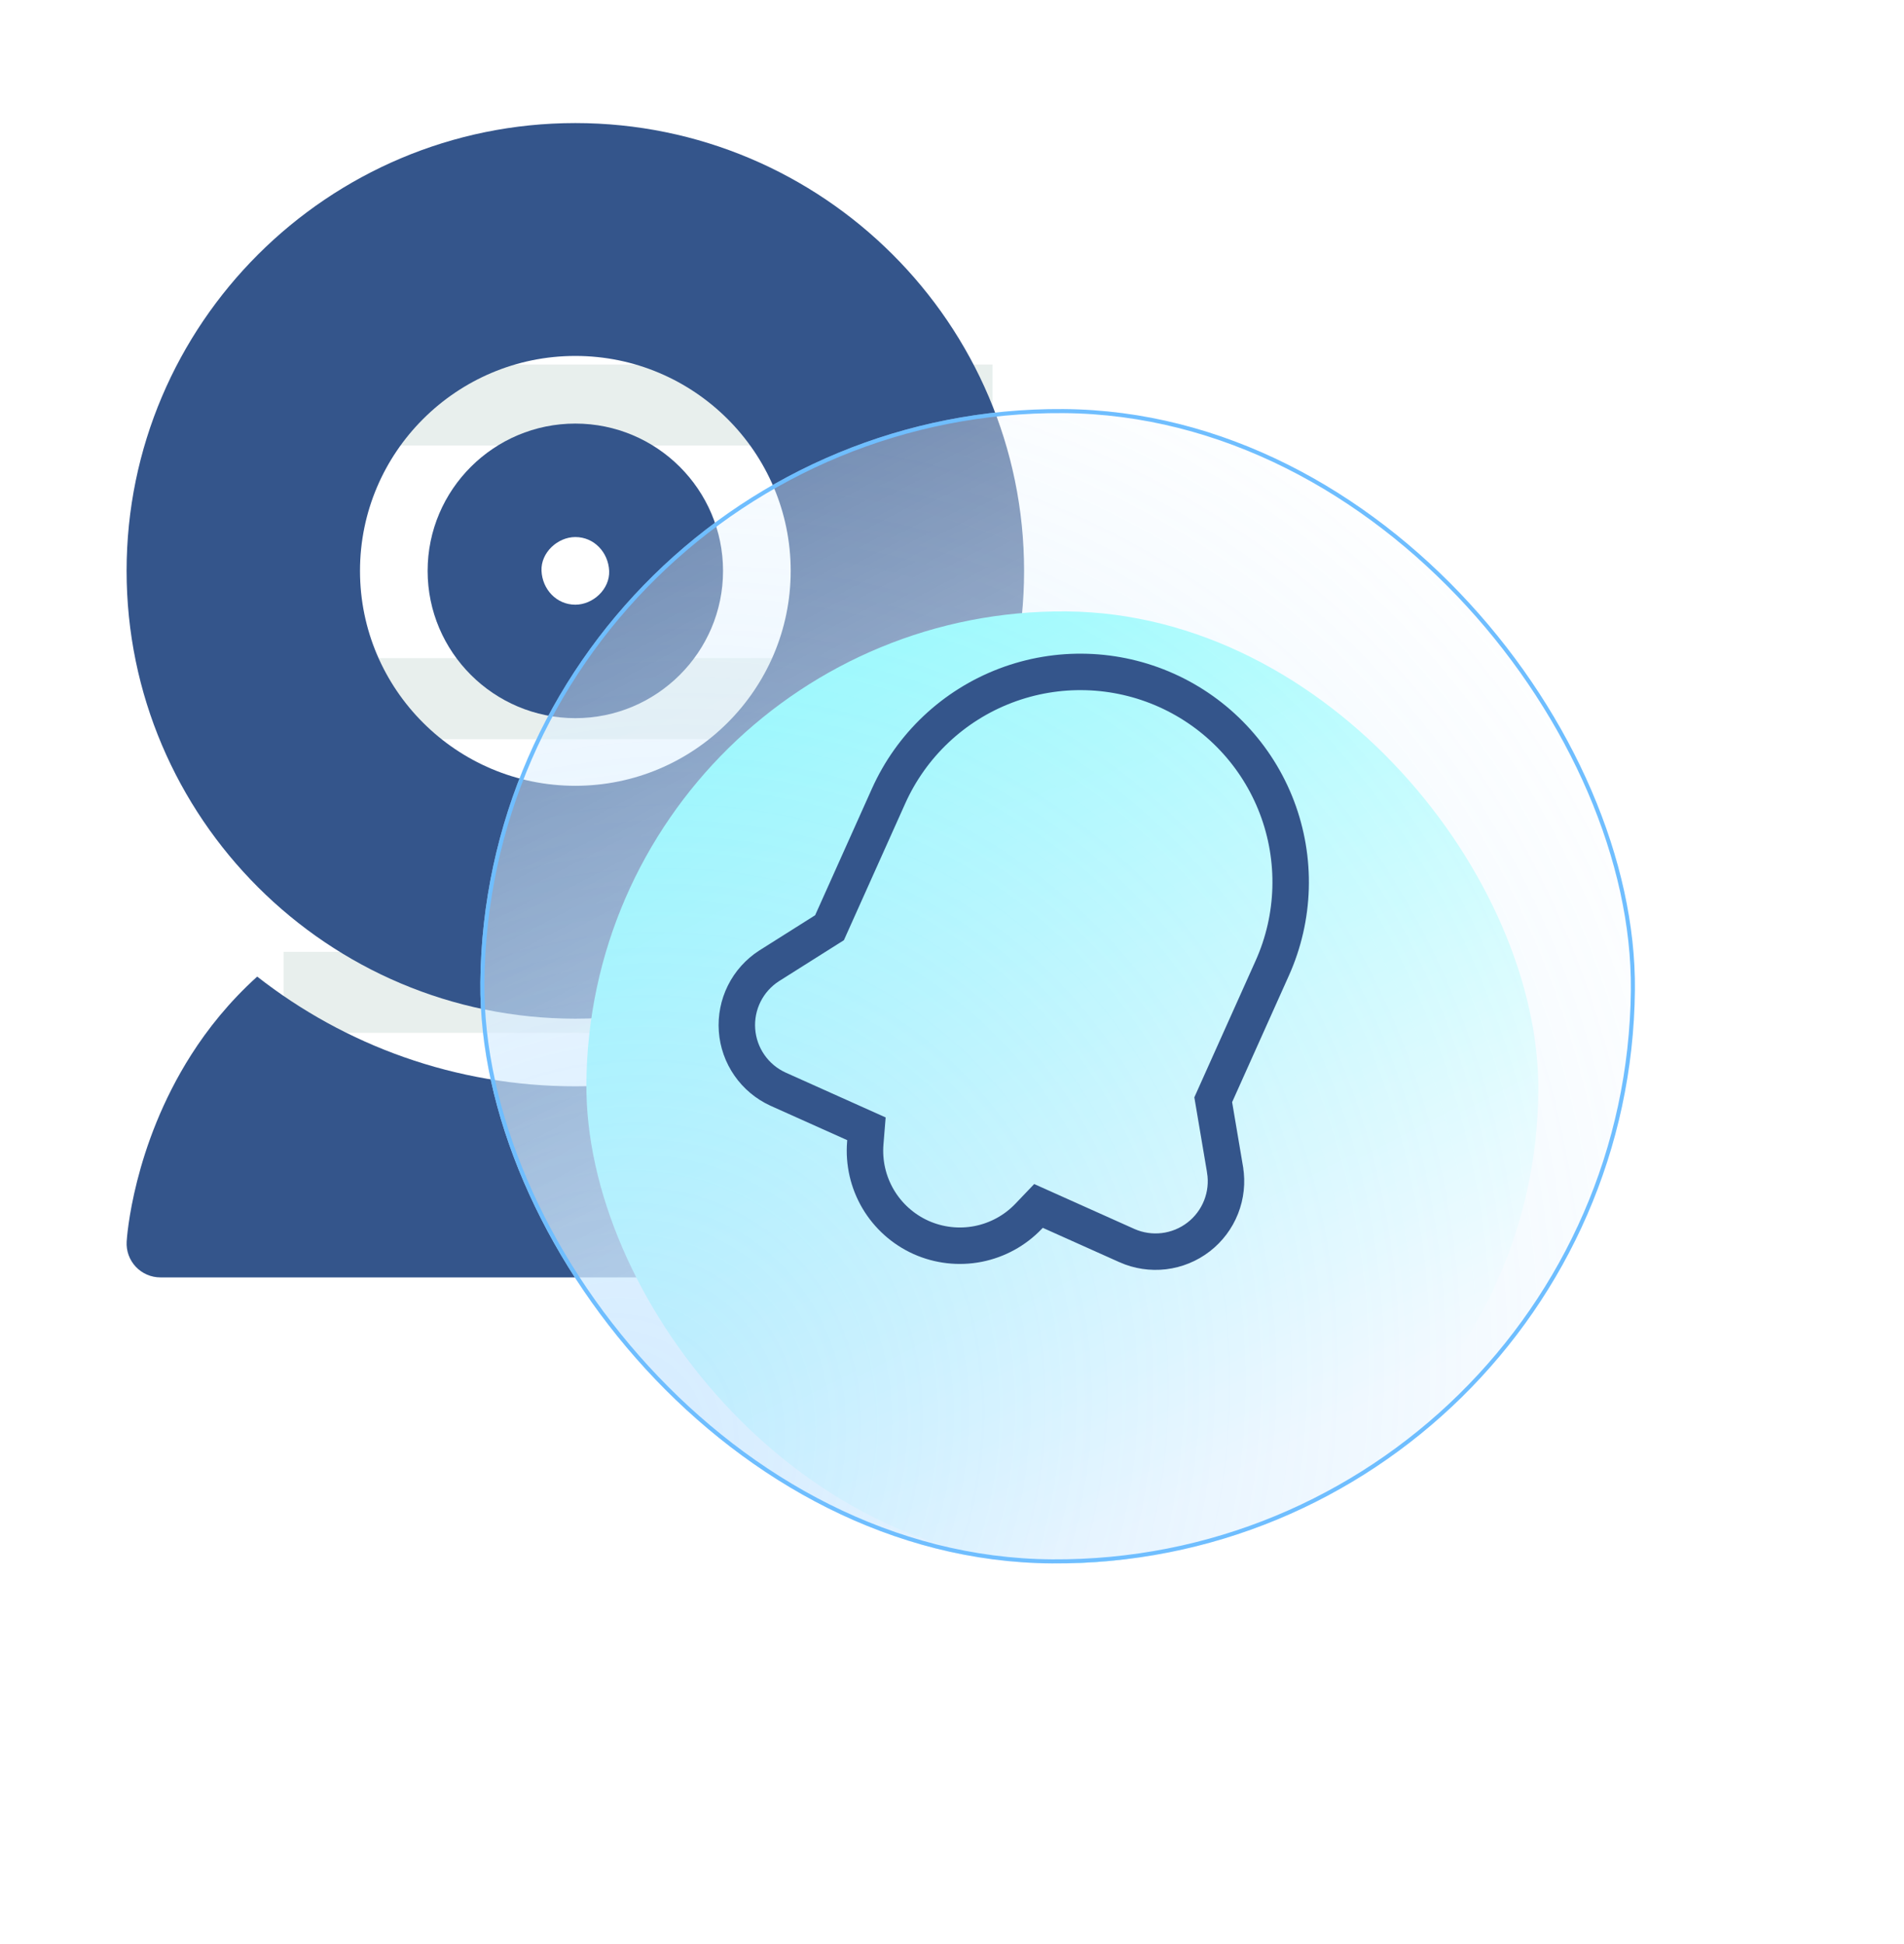
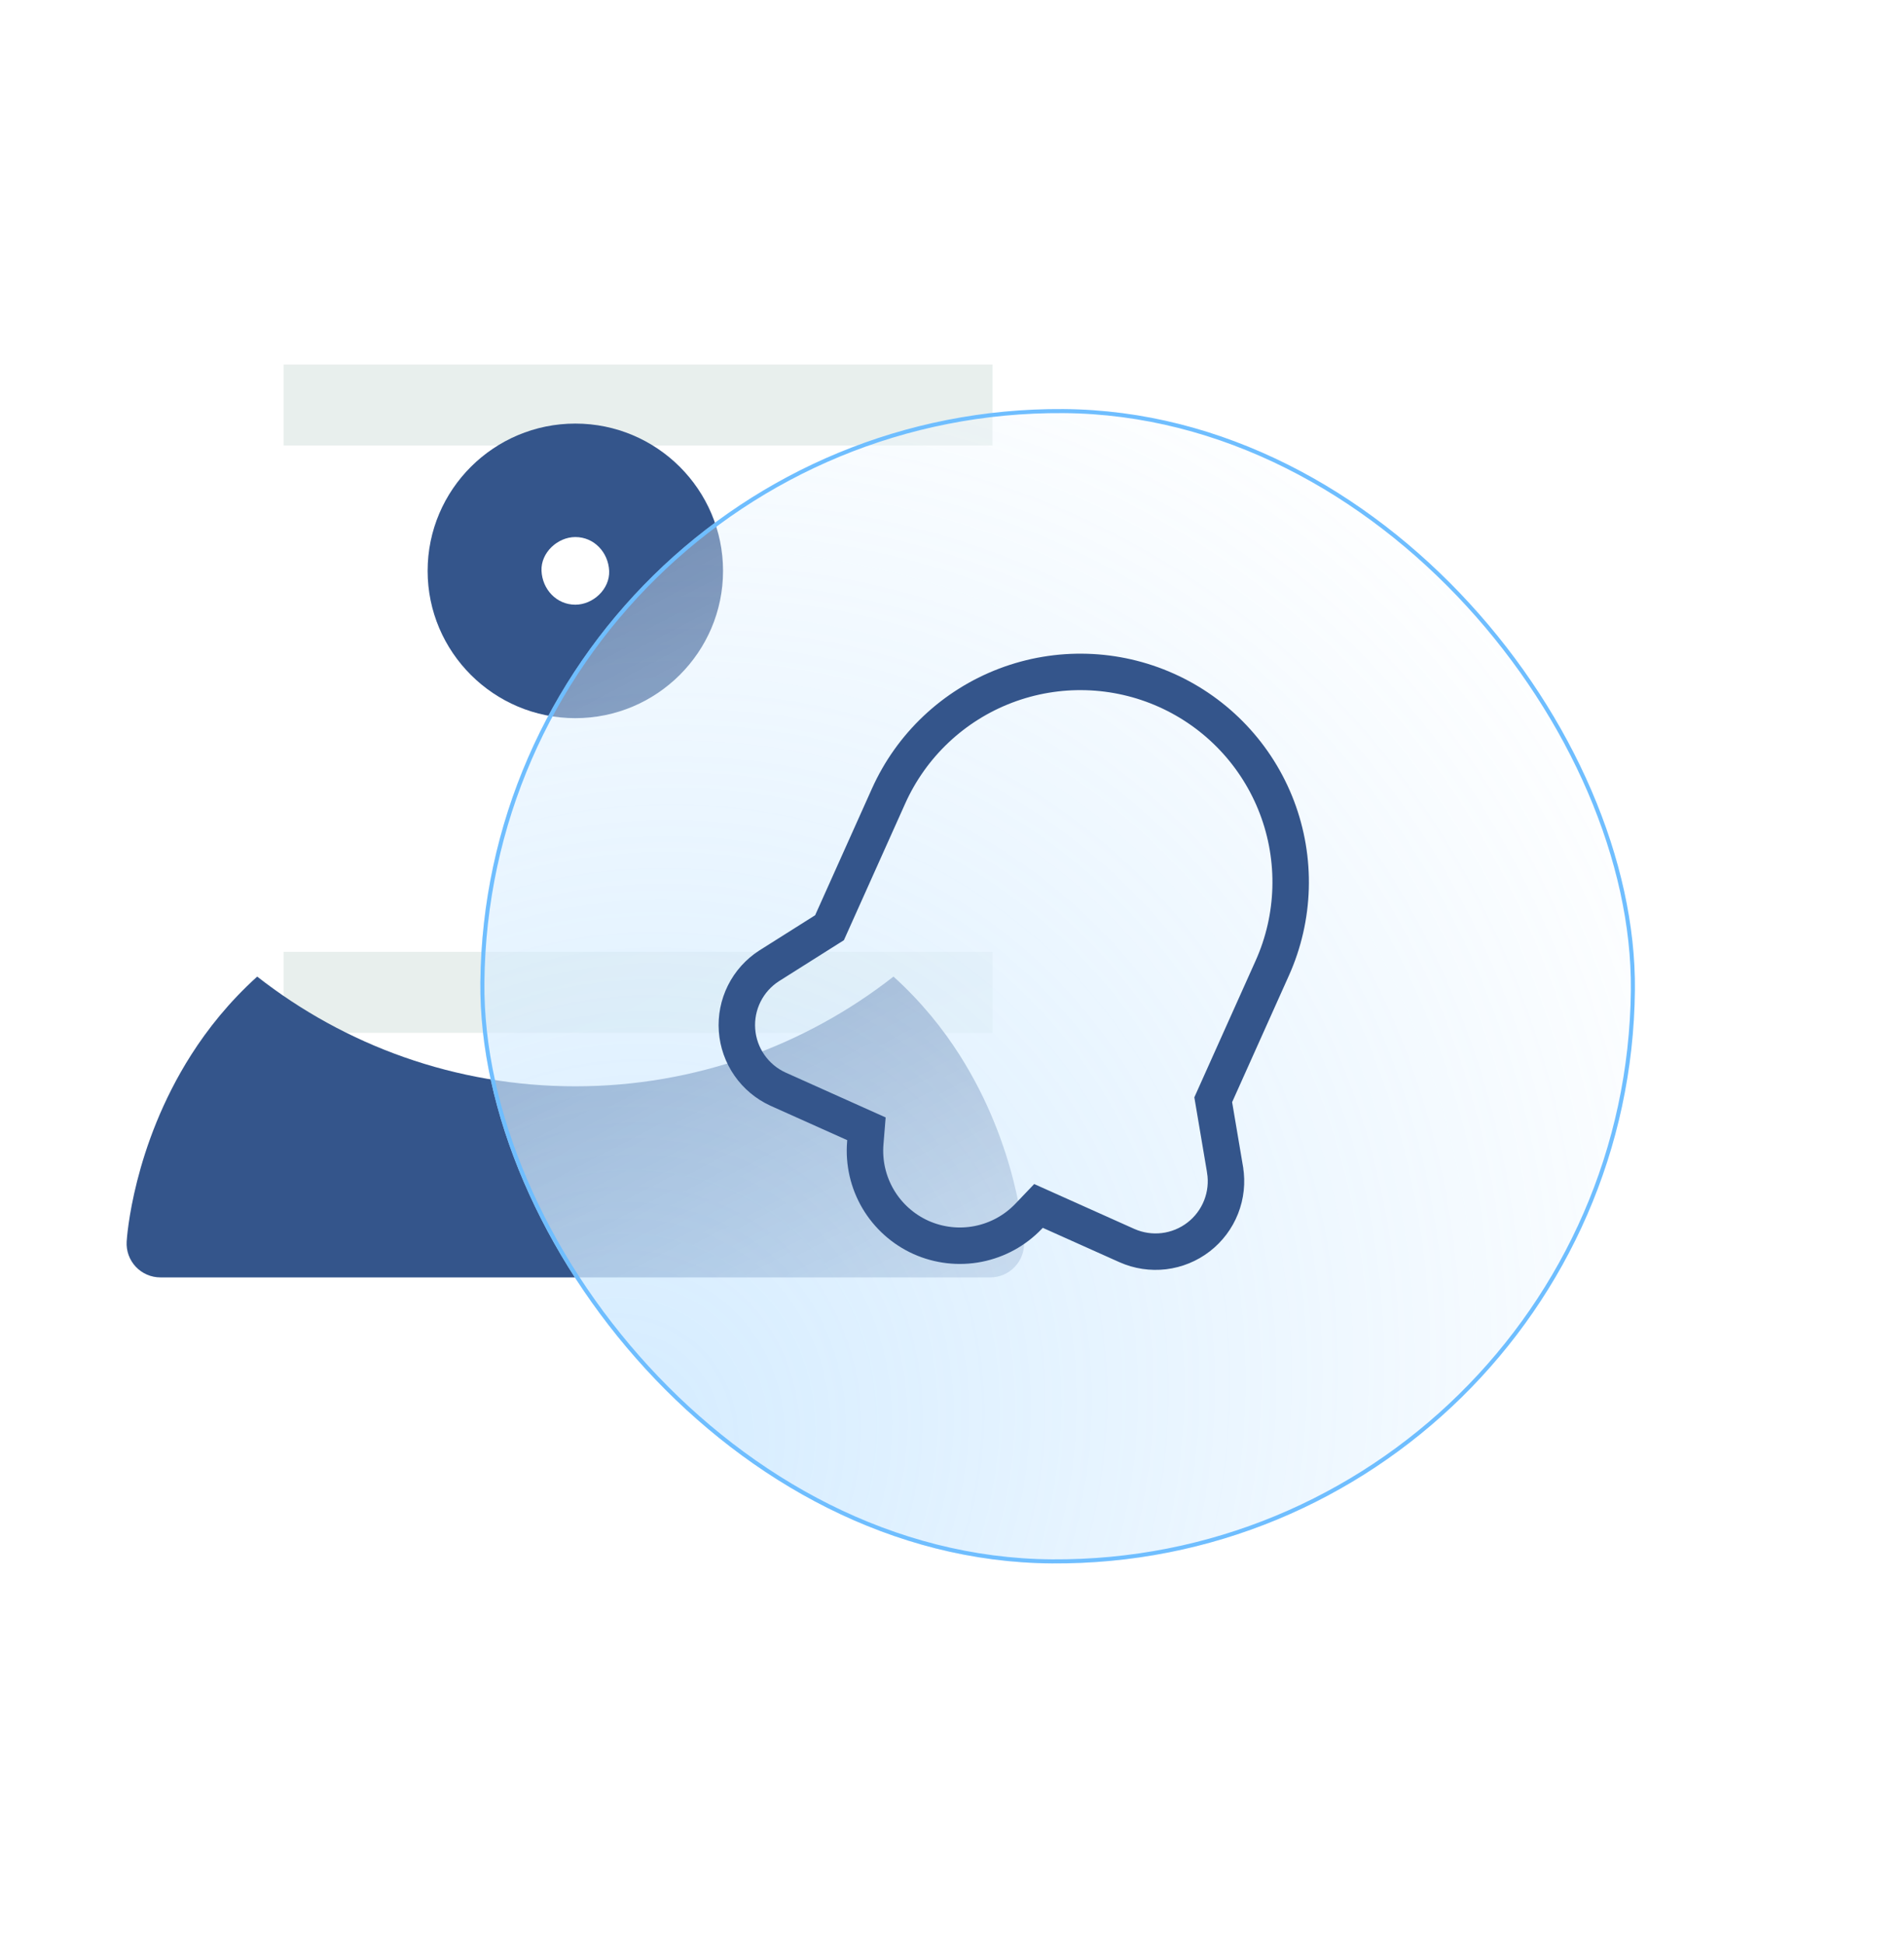
<svg xmlns="http://www.w3.org/2000/svg" width="94" height="96" viewBox="0 0 94 96" fill="none">
  <rect x="14.002" y="18" width="35" height="4" fill="#E8EFED" />
-   <rect x="14.002" y="32.5" width="35" height="4" fill="#E8EFED" />
  <rect x="14.002" y="47" width="35" height="4" fill="#E8EFED" />
  <path d="M47.37 52.087C46.562 50.819 45.499 49.478 44.111 48.223C39.779 51.616 34.324 53.641 28.404 53.641C22.484 53.641 17.029 51.616 12.698 48.223C11.309 49.478 10.246 50.819 9.439 52.087C6.556 56.613 6.264 61.121 6.253 61.31C6.24 61.538 6.273 61.765 6.351 61.979C6.429 62.192 6.549 62.388 6.705 62.553C6.861 62.719 7.05 62.85 7.259 62.941C7.467 63.031 7.692 63.077 7.92 63.077H48.889C49.116 63.077 49.341 63.031 49.55 62.941C49.759 62.85 49.947 62.719 50.103 62.553C50.259 62.388 50.38 62.192 50.458 61.979C50.535 61.765 50.569 61.538 50.556 61.31C50.545 61.121 50.253 56.613 47.37 52.087ZM28.404 35.462C32.425 35.462 35.696 32.2 35.696 28.189C35.696 24.178 32.425 20.916 28.404 20.916C24.383 20.916 21.112 24.178 21.112 28.189C21.112 32.2 24.383 35.462 28.404 35.462ZM28.404 26.519C29.34 26.519 30.034 27.284 30.074 28.189C30.114 29.091 29.278 29.859 28.404 29.859C27.468 29.859 26.775 29.094 26.734 28.189C26.694 27.287 27.531 26.519 28.404 26.519Z" fill="#34558B" />
-   <path d="M28.404 50.301C40.62 50.301 50.559 40.382 50.559 28.189C50.559 15.996 40.62 6.077 28.404 6.077C16.188 6.077 6.25 15.996 6.25 28.189C6.25 40.382 16.188 50.301 28.404 50.301ZM28.404 17.576C34.267 17.576 39.036 22.337 39.036 28.189C39.036 34.041 34.267 38.802 28.404 38.802C22.542 38.802 17.773 34.041 17.773 28.189C17.773 22.337 22.542 17.576 28.404 17.576Z" fill="#34558B" />
  <g filter="url(#filter0_f_340_17682)">
-     <rect x="29.145" y="29.995" width="47" height="47" rx="23.5" transform="rotate(0.477 29.145 29.995)" fill="#5BFFFB" />
-   </g>
+     </g>
  <g filter="url(#filter1_b_340_17682)">
    <rect width="57" height="57.001" rx="28.5" transform="matrix(1 0.007 -0.01 1 24 20)" fill="url(#paint0_linear_340_17682)" />
    <rect width="57" height="57.001" rx="28.5" transform="matrix(1 0.007 -0.01 1 24 20)" fill="url(#paint1_radial_340_17682)" fill-opacity="0.3" />
    <rect x="0.099" y="0.101" width="56.8" height="56.8" rx="28.4" transform="matrix(1 0.007 -0.01 1 24.001 19.999)" stroke="#6FBEFF" stroke-width="0.2" />
  </g>
-   <path d="M37.975 47.69L37.975 47.69L37.967 47.695C37.444 48.033 37.02 48.506 36.742 49.064C36.464 49.622 36.341 50.245 36.386 50.867C36.431 51.489 36.642 52.087 36.998 52.599C37.353 53.112 37.84 53.519 38.407 53.779L38.407 53.779L38.413 53.782L42.776 55.739L42.719 56.441C42.64 57.407 42.862 58.374 43.354 59.209C43.847 60.043 44.586 60.705 45.47 61.103L45.472 61.104C46.357 61.499 47.343 61.611 48.294 61.424C49.245 61.236 50.115 60.759 50.784 60.057L51.27 59.548L55.633 61.504L55.636 61.506C56.209 61.761 56.841 61.855 57.464 61.781C58.087 61.706 58.678 61.464 59.175 61.08C59.671 60.697 60.055 60.186 60.285 59.602C60.515 59.018 60.583 58.383 60.481 57.764L60.481 57.76L59.897 54.304L62.811 47.806C63.938 45.294 64.02 42.437 63.041 39.864C62.061 37.292 60.099 35.213 57.587 34.087C55.075 32.96 52.219 32.878 49.646 33.857C47.073 34.837 44.995 36.798 43.868 39.31L40.953 45.81L37.975 47.69Z" stroke="#34558B" stroke-width="1.8" />
+   <path d="M37.975 47.69L37.975 47.69L37.967 47.695C37.444 48.033 37.02 48.506 36.742 49.064C36.464 49.622 36.341 50.245 36.386 50.867C36.431 51.489 36.642 52.087 36.998 52.599C37.353 53.112 37.84 53.519 38.407 53.779L38.407 53.779L38.413 53.782L42.776 55.739L42.719 56.441C42.64 57.407 42.862 58.374 43.354 59.209C43.847 60.043 44.586 60.705 45.47 61.103L45.472 61.104C46.357 61.499 47.343 61.611 48.294 61.424C49.245 61.236 50.115 60.759 50.784 60.057L51.27 59.548L55.633 61.504C56.209 61.761 56.841 61.855 57.464 61.781C58.087 61.706 58.678 61.464 59.175 61.08C59.671 60.697 60.055 60.186 60.285 59.602C60.515 59.018 60.583 58.383 60.481 57.764L60.481 57.76L59.897 54.304L62.811 47.806C63.938 45.294 64.02 42.437 63.041 39.864C62.061 37.292 60.099 35.213 57.587 34.087C55.075 32.96 52.219 32.878 49.646 33.857C47.073 34.837 44.995 36.798 43.868 39.31L40.953 45.81L37.975 47.69Z" stroke="#34558B" stroke-width="1.8" />
  <defs>
    <filter id="filter0_f_340_17682" x="10.947" y="12.19" width="83" height="83" filterUnits="userSpaceOnUse" color-interpolation-filters="sRGB">
      <feFlood flood-opacity="0" result="BackgroundImageFix" />
      <feBlend mode="normal" in="SourceGraphic" in2="BackgroundImageFix" result="shape" />
      <feGaussianBlur stdDeviation="9" result="effect1_foregroundBlur_340_17682" />
    </filter>
    <filter id="filter1_b_340_17682" x="20.725" y="17.205" width="63" height="62.999" filterUnits="userSpaceOnUse" color-interpolation-filters="sRGB">
      <feFlood flood-opacity="0" result="BackgroundImageFix" />
      <feGaussianBlur in="BackgroundImageFix" stdDeviation="1.5" />
      <feComposite in2="SourceAlpha" operator="in" result="effect1_backgroundBlur_340_17682" />
      <feBlend mode="normal" in="SourceGraphic" in2="effect1_backgroundBlur_340_17682" result="shape" />
    </filter>
    <linearGradient id="paint0_linear_340_17682" x1="46.602" y1="47.666" x2="8.432" y2="-23.994" gradientUnits="userSpaceOnUse">
      <stop stop-color="white" />
      <stop offset="1" stop-color="white" stop-opacity="0" />
    </linearGradient>
    <radialGradient id="paint1_radial_340_17682" cx="0" cy="0" r="1" gradientUnits="userSpaceOnUse" gradientTransform="translate(6.441 51.803) rotate(-55.037) scale(61.903 55.752)">
      <stop stop-color="#6FBEFF" />
      <stop offset="1" stop-color="#6FBEFF" stop-opacity="0" />
    </radialGradient>
  </defs>
</svg>